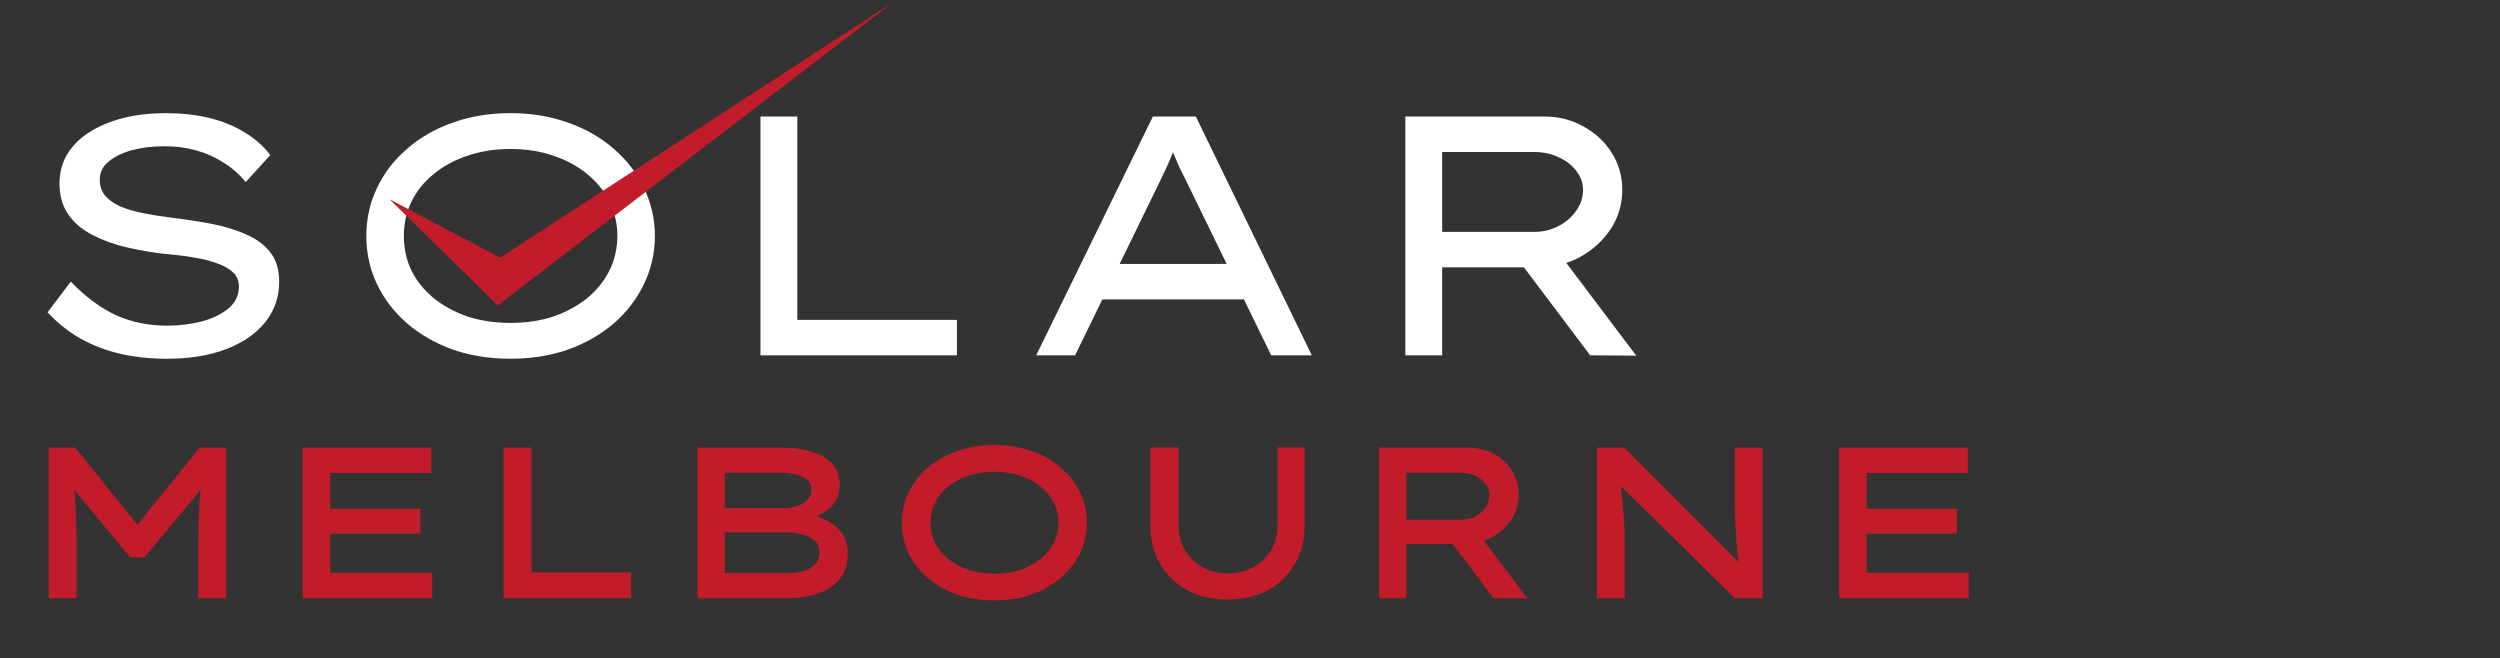
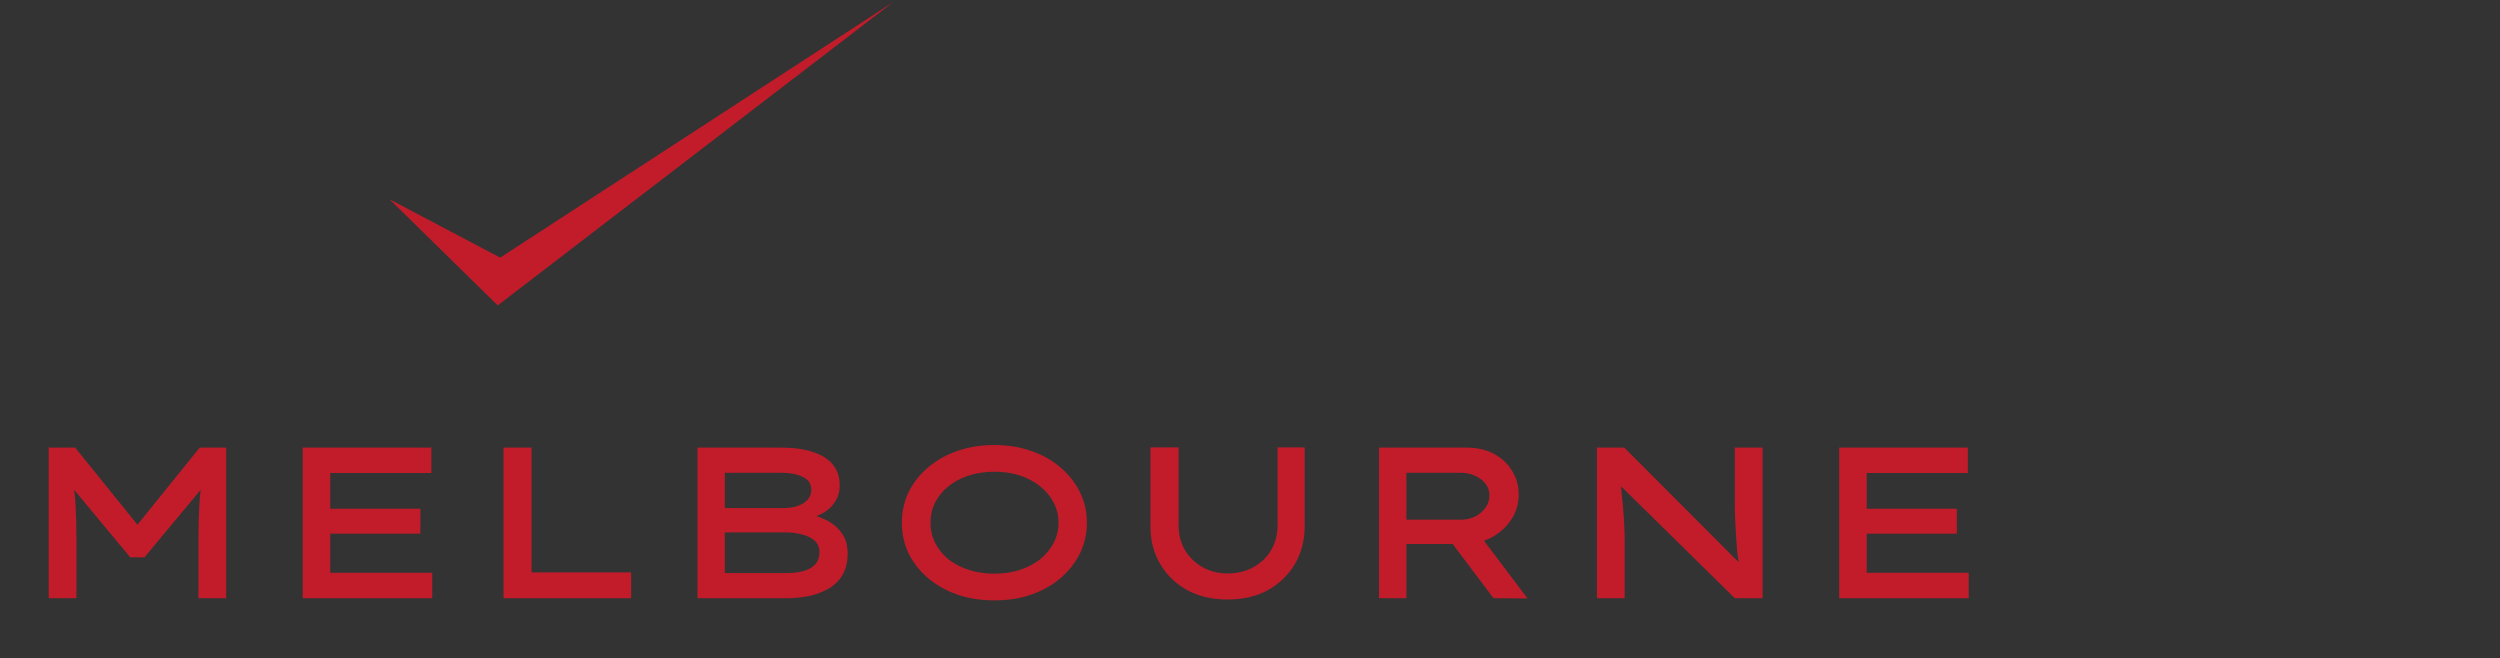
<svg xmlns="http://www.w3.org/2000/svg" width="433" height="114" viewBox="0 0 433 114" fill="none">
  <rect x="0" y="0" width="433" height="114" fill="#333333" stroke="none" />
  <path d="M8.434 103.61V77.526H13.017L24.904 92.245H22.705L34.592 77.526H39.176V103.61H34.369V93.438C34.369 91.376 34.418 89.438 34.518 87.624C34.617 85.811 34.816 83.96 35.114 82.072L35.598 83.824L25.016 96.53H22.556L11.974 83.786L12.495 82.072C12.793 83.96 12.992 85.811 13.091 87.624C13.191 89.438 13.241 91.376 13.241 93.438V103.61H8.434ZM52.429 103.61V77.526H74.712V81.923H57.198V99.213H74.861V103.61H52.429ZM55.037 92.431V88.109H72.811V92.431H55.037ZM87.217 103.61V77.526H92.061V99.139H109.314V103.61H87.217ZM120.805 103.61V77.526H135.263C137.499 77.526 139.362 77.787 140.852 78.309C142.368 78.806 143.51 79.538 144.281 80.507C145.051 81.476 145.436 82.656 145.436 84.047C145.436 85.438 144.976 86.643 144.057 87.662C143.163 88.656 141.834 89.364 140.07 89.786L140.293 89.078C141.411 89.326 142.467 89.724 143.461 90.27C144.454 90.817 145.262 91.55 145.883 92.469C146.504 93.388 146.814 94.518 146.814 95.86C146.814 97.4 146.491 98.679 145.846 99.698C145.225 100.691 144.392 101.474 143.349 102.045C142.306 102.617 141.163 103.027 139.921 103.275C138.679 103.499 137.449 103.61 136.232 103.61H120.805ZM125.537 99.251H136.381C137.474 99.251 138.43 99.126 139.25 98.878C140.095 98.629 140.753 98.245 141.225 97.723C141.697 97.176 141.933 96.505 141.933 95.711C141.933 94.791 141.635 94.083 141.039 93.587C140.442 93.09 139.697 92.742 138.803 92.543C137.909 92.32 137.039 92.208 136.194 92.208H125.537V99.251ZM125.537 87.997H135.785C136.654 87.997 137.449 87.873 138.169 87.624C138.89 87.376 139.461 87.016 139.883 86.544C140.306 86.072 140.517 85.513 140.517 84.867C140.517 83.799 140.02 83.041 139.026 82.594C138.058 82.122 136.853 81.886 135.412 81.886H125.537V87.997ZM172.226 103.983C169.891 103.983 167.742 103.648 165.78 102.977C163.842 102.281 162.153 101.325 160.712 100.108C159.271 98.865 158.153 97.437 157.358 95.822C156.588 94.183 156.203 92.419 156.203 90.531C156.203 88.643 156.588 86.892 157.358 85.277C158.153 83.637 159.271 82.209 160.712 80.992C162.153 79.75 163.842 78.793 165.78 78.123C167.742 77.427 169.891 77.079 172.226 77.079C174.561 77.079 176.698 77.427 178.635 78.123C180.598 78.793 182.287 79.75 183.703 80.992C185.144 82.209 186.262 83.637 187.057 85.277C187.852 86.892 188.249 88.643 188.249 90.531C188.249 92.419 187.852 94.183 187.057 95.822C186.262 97.437 185.144 98.865 183.703 100.108C182.287 101.325 180.598 102.281 178.635 102.977C176.698 103.648 174.561 103.983 172.226 103.983ZM172.226 99.362C173.866 99.362 175.356 99.139 176.698 98.692C178.039 98.245 179.207 97.623 180.2 96.829C181.194 96.009 181.964 95.065 182.511 93.996C183.057 92.928 183.33 91.773 183.33 90.531C183.33 89.289 183.057 88.134 182.511 87.066C181.964 85.997 181.194 85.066 180.2 84.271C179.207 83.451 178.039 82.818 176.698 82.37C175.356 81.923 173.866 81.7 172.226 81.7C170.611 81.7 169.121 81.923 167.754 82.37C166.388 82.818 165.208 83.451 164.214 84.271C163.246 85.066 162.488 85.997 161.941 87.066C161.42 88.134 161.159 89.289 161.159 90.531C161.159 91.773 161.42 92.928 161.941 93.996C162.488 95.065 163.246 96.009 164.214 96.829C165.208 97.623 166.388 98.245 167.754 98.692C169.121 99.139 170.611 99.362 172.226 99.362ZM212.592 103.834C209.934 103.834 207.599 103.287 205.587 102.194C203.6 101.076 202.047 99.561 200.929 97.648C199.811 95.735 199.252 93.562 199.252 91.127V77.489H204.134V90.978C204.134 92.593 204.506 94.034 205.252 95.301C205.997 96.543 207.015 97.524 208.307 98.245C209.599 98.965 211.027 99.325 212.592 99.325C214.282 99.325 215.772 98.965 217.064 98.245C218.38 97.524 219.411 96.543 220.157 95.301C220.902 94.034 221.275 92.593 221.275 90.978V77.489H225.97V91.127C225.97 93.562 225.411 95.735 224.293 97.648C223.175 99.561 221.622 101.076 219.635 102.194C217.648 103.287 215.3 103.834 212.592 103.834ZM238.853 103.61V77.526H254.056C255.795 77.526 257.335 77.874 258.677 78.57C260.018 79.265 261.074 80.234 261.844 81.476C262.639 82.693 263.037 84.085 263.037 85.65C263.037 87.264 262.602 88.718 261.732 90.009C260.888 91.301 259.745 92.332 258.304 93.102C256.888 93.847 255.311 94.22 253.572 94.22H243.585V103.61H238.853ZM258.677 103.61L249.808 91.835L254.95 90.904L264.564 103.648L258.677 103.61ZM243.585 90.009H253.087C253.957 90.009 254.764 89.823 255.509 89.45C256.255 89.053 256.851 88.544 257.298 87.923C257.745 87.277 257.969 86.556 257.969 85.761C257.969 85.016 257.745 84.358 257.298 83.786C256.851 83.215 256.255 82.755 255.509 82.408C254.764 82.06 253.944 81.886 253.05 81.886H243.585V90.009ZM276.589 103.61V77.526H281.321L301.667 97.909L301.22 98.058C301.096 97.238 300.984 96.406 300.884 95.561C300.81 94.692 300.748 93.823 300.698 92.953C300.648 92.084 300.599 91.214 300.549 90.345C300.524 89.475 300.499 88.631 300.474 87.811C300.474 86.966 300.474 86.146 300.474 85.352V77.526H305.281V103.61H300.474L280.054 83.526L280.651 83.265C280.7 83.687 280.75 84.184 280.8 84.755C280.849 85.327 280.911 85.948 280.986 86.618C281.06 87.289 281.123 88.01 281.172 88.78C281.247 89.525 281.296 90.308 281.321 91.127C281.371 91.922 281.396 92.717 281.396 93.512V103.61H276.589ZM318.546 103.61V77.526H340.829V81.923H323.316V99.213H340.978V103.61H318.546ZM321.155 92.431V88.109H338.929V92.431H321.155Z" fill="#C21C2B" />
-   <path d="M28.914 62.132C25.96 62.132 23.223 61.837 20.702 61.246C18.221 60.655 15.937 59.769 13.85 58.587C11.802 57.406 9.931 55.909 8.237 54.098L12.255 48.781C14.815 51.42 17.414 53.349 20.053 54.57C22.731 55.791 25.704 56.402 28.973 56.402C31.021 56.402 32.99 56.165 34.881 55.693C36.771 55.181 38.327 54.432 39.547 53.448C40.768 52.424 41.379 51.144 41.379 49.608C41.379 48.623 41.044 47.816 40.375 47.186C39.705 46.556 38.819 46.044 37.716 45.65C36.653 45.256 35.491 44.941 34.231 44.705C32.971 44.468 31.75 44.291 30.568 44.173C29.426 44.055 28.461 43.956 27.673 43.878C25.035 43.523 22.632 43.051 20.466 42.46C18.339 41.83 16.508 41.042 14.972 40.097C13.476 39.152 12.314 37.99 11.487 36.611C10.699 35.233 10.305 33.638 10.305 31.826C10.305 29.896 10.758 28.183 11.664 26.687C12.609 25.151 13.909 23.871 15.563 22.847C17.256 21.783 19.206 20.976 21.411 20.425C23.656 19.873 26.078 19.598 28.678 19.598C31.434 19.598 33.955 19.873 36.239 20.425C38.524 20.976 40.552 21.803 42.324 22.906C44.136 23.969 45.632 25.288 46.814 26.864L42.56 31.531C41.458 30.192 40.178 29.069 38.721 28.163C37.263 27.218 35.668 26.509 33.935 26.037C32.242 25.564 30.43 25.328 28.5 25.328C26.374 25.328 24.464 25.564 22.77 26.037C21.077 26.509 19.738 27.179 18.753 28.045C17.768 28.872 17.276 29.896 17.276 31.117C17.276 32.181 17.571 33.087 18.162 33.835C18.792 34.583 19.659 35.213 20.762 35.725C21.864 36.198 23.184 36.592 24.72 36.907C26.295 37.222 28.028 37.498 29.918 37.734C32.281 38.01 34.566 38.364 36.771 38.797C38.977 39.23 40.946 39.841 42.678 40.629C44.411 41.377 45.79 42.401 46.814 43.7C47.838 45 48.35 46.694 48.35 48.781C48.35 51.459 47.542 53.802 45.928 55.811C44.313 57.819 42.048 59.375 39.134 60.478C36.259 61.581 32.852 62.132 28.914 62.132ZM88.437 62.132C84.774 62.132 81.427 61.6 78.394 60.537C75.361 59.434 72.723 57.918 70.478 55.988C68.233 54.019 66.5 51.754 65.279 49.194C64.058 46.595 63.448 43.819 63.448 40.865C63.448 37.911 64.058 35.154 65.279 32.594C66.5 29.995 68.233 27.73 70.478 25.8C72.723 23.831 75.361 22.315 78.394 21.252C81.427 20.149 84.774 19.598 88.437 19.598C92.06 19.598 95.388 20.149 98.421 21.252C101.453 22.315 104.092 23.831 106.337 25.8C108.582 27.73 110.314 29.995 111.535 32.594C112.796 35.154 113.426 37.911 113.426 40.865C113.426 43.819 112.796 46.595 111.535 49.194C110.314 51.754 108.582 54.019 106.337 55.988C104.092 57.918 101.453 59.434 98.421 60.537C95.388 61.6 92.06 62.132 88.437 62.132ZM88.437 55.929C91.154 55.929 93.635 55.555 95.88 54.807C98.125 54.019 100.075 52.956 101.729 51.617C103.383 50.238 104.663 48.643 105.569 46.831C106.475 44.98 106.927 42.992 106.927 40.865C106.927 38.738 106.475 36.769 105.569 34.957C104.663 33.106 103.383 31.511 101.729 30.172C100.075 28.794 98.125 27.73 95.88 26.982C93.635 26.194 91.154 25.8 88.437 25.8C85.719 25.8 83.218 26.194 80.934 26.982C78.689 27.73 76.74 28.794 75.086 30.172C73.432 31.511 72.152 33.106 71.246 34.957C70.379 36.769 69.946 38.738 69.946 40.865C69.946 42.992 70.379 44.98 71.246 46.831C72.152 48.643 73.432 50.238 75.086 51.617C76.74 52.956 78.689 54.019 80.934 54.807C83.218 55.555 85.719 55.929 88.437 55.929ZM131.713 61.541V20.188H138.094V55.397H165.741V61.541H131.713ZM179.472 61.541L199.676 20.188H207.12L227.205 61.541H220.175L206.293 33.067C205.938 32.319 205.584 31.59 205.229 30.881C204.875 30.172 204.52 29.463 204.166 28.754C203.851 28.045 203.536 27.297 203.221 26.509C202.906 25.722 202.591 24.855 202.275 23.91L204.166 23.851C203.811 24.796 203.457 25.682 203.103 26.509C202.787 27.337 202.453 28.124 202.098 28.872C201.744 29.621 201.389 30.369 201.035 31.117C200.68 31.826 200.326 32.555 199.972 33.303L186.207 61.541H179.472ZM188.275 51.853L190.815 45.709H215.331L216.335 51.853H188.275ZM243.403 61.541V20.188H267.565C270.007 20.188 272.232 20.759 274.241 21.901C276.289 23.004 277.923 24.52 279.144 26.45C280.365 28.38 280.975 30.527 280.975 32.89C280.975 35.371 280.306 37.635 278.967 39.683C277.628 41.692 275.855 43.307 273.65 44.528C271.444 45.709 269.022 46.3 266.384 46.3H249.783V61.541H243.403ZM275.422 61.541L261.362 42.873L268.156 41.397L283.397 61.6L275.422 61.541ZM249.783 40.156H265.793C267.289 40.156 268.668 39.821 269.928 39.152C271.228 38.482 272.252 37.596 273 36.493C273.788 35.391 274.182 34.189 274.182 32.89C274.182 31.669 273.788 30.566 273 29.581C272.252 28.597 271.228 27.809 269.928 27.218C268.668 26.628 267.289 26.332 265.793 26.332H249.783V40.156Z" fill="white" />
-   <path d="M154.676 0.375L86.636 44.62L67.465 34.511L86.203 52.892L154.676 0.379V0.375Z" fill="#C21C2B" />
+   <path d="M154.676 0.375L86.636 44.62L67.465 34.511L86.203 52.892L154.676 0.379V0.375" fill="#C21C2B" />
</svg>